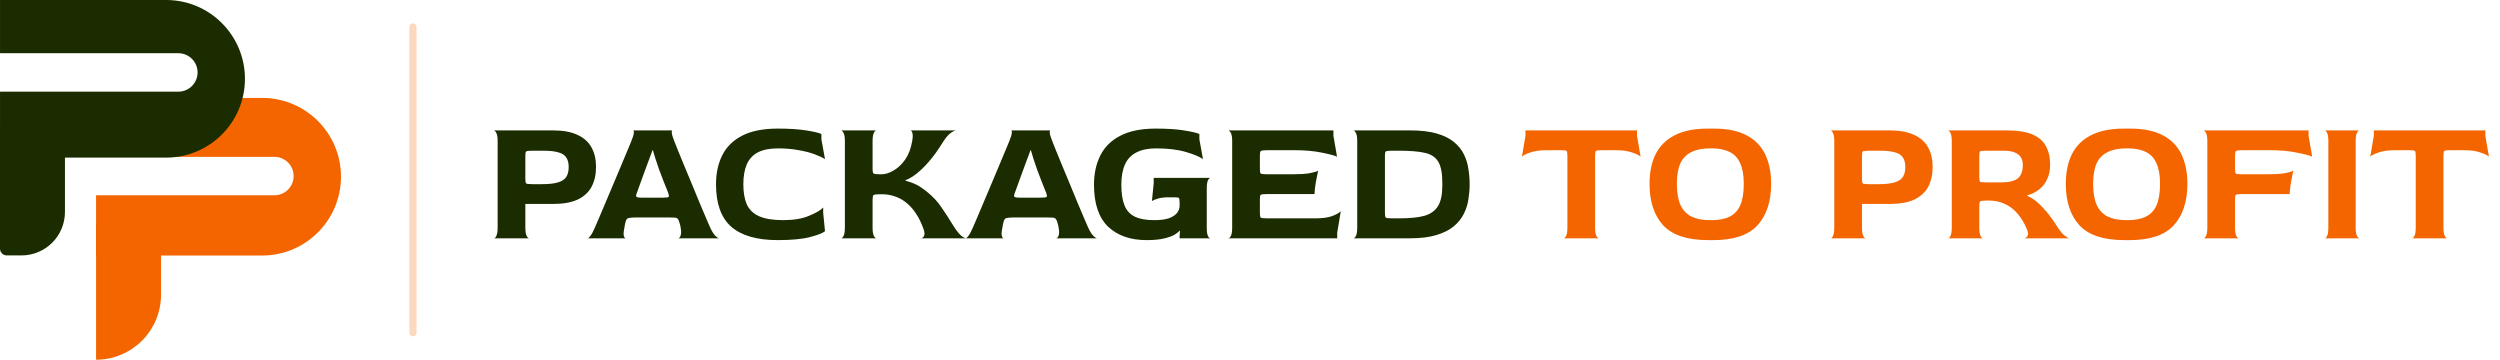
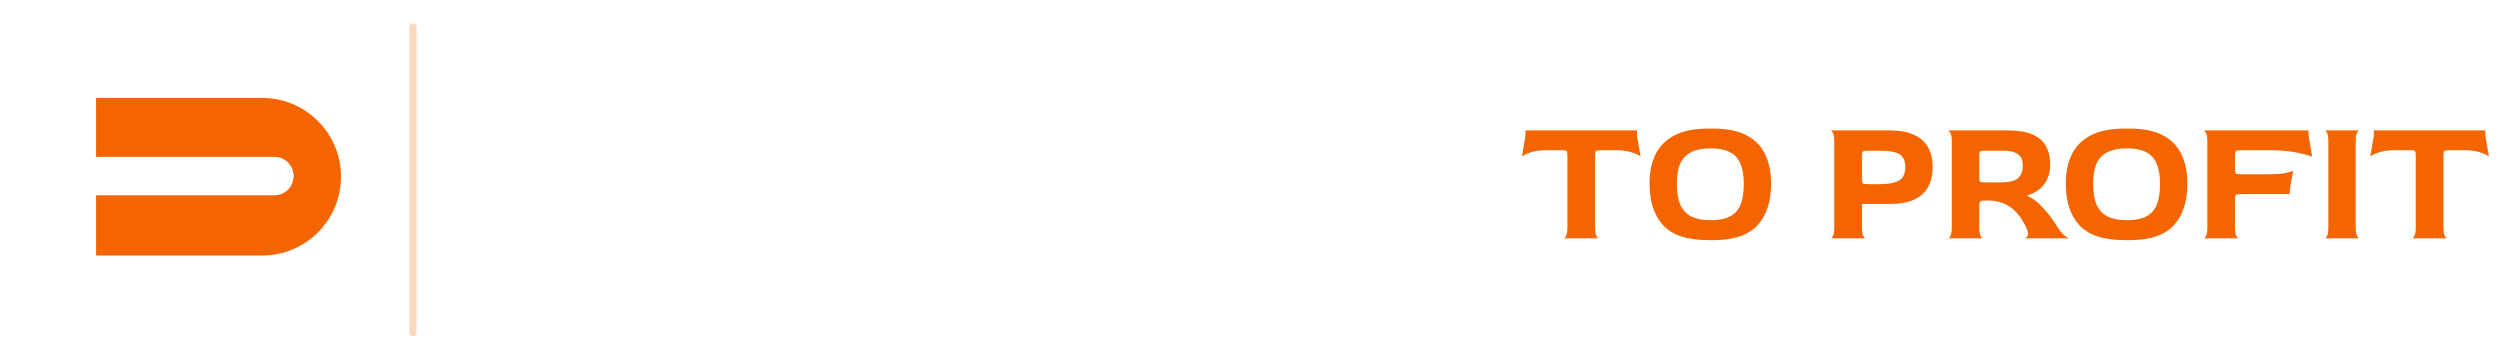
<svg xmlns="http://www.w3.org/2000/svg" width="278" height="40" viewBox="0 0 278 40" fill="none">
-   <path d="M10.684 24.952H17.906V32.777C17.906 36.766 14.673 40 10.684 40V40V24.952Z" fill="#F46500" />
-   <path d="M0 14.108C0 13.693 0.337 13.356 0.752 13.356H6.47C6.886 13.356 7.223 13.693 7.223 14.108V23.569C7.223 26.239 5.058 28.403 2.388 28.403H0.752C0.337 28.403 0 28.066 0 27.651V14.108Z" fill="#1B2C00" />
  <path fill-rule="evenodd" clip-rule="evenodd" d="M29.154 10.887H10.682V28.413H29.154C33.994 28.413 37.918 24.49 37.918 19.65C37.918 14.81 33.994 10.887 29.154 10.887ZM30.514 17.441H10.682V21.716H30.514C31.694 21.716 32.651 20.759 32.651 19.579C32.651 18.398 31.694 17.441 30.514 17.441Z" fill="#F46500" />
-   <path fill-rule="evenodd" clip-rule="evenodd" d="M18.475 0H0.002V5.919H19.834C21.014 5.919 21.971 6.876 21.971 8.056C21.971 9.236 21.014 10.193 19.834 10.193H0.002V17.526H18.475C23.314 17.526 27.238 13.603 27.238 8.763C27.238 3.923 23.314 0 18.475 0Z" fill="#1B2C00" />
  <path d="M45.918 3L45.918 37" stroke="#F46500" stroke-opacity="0.25" stroke-width="0.8" stroke-linecap="round" />
-   <path d="M54.938 26.5C55.031 26.5 55.118 26.407 55.198 26.22C55.291 26.033 55.338 25.727 55.338 25.3V15.7C55.338 15.273 55.291 14.973 55.198 14.8C55.105 14.613 55.011 14.513 54.918 14.5H61.478C62.611 14.5 63.525 14.667 64.218 15C64.925 15.32 65.445 15.787 65.778 16.4C66.111 17 66.278 17.72 66.278 18.56C66.278 19.413 66.111 20.153 65.778 20.78C65.445 21.393 64.925 21.867 64.218 22.2C63.525 22.52 62.611 22.68 61.478 22.68H58.418V25.3C58.418 25.727 58.465 26.033 58.558 26.22C58.651 26.407 58.745 26.5 58.838 26.5H54.938ZM59.238 20.48H60.238C61.025 20.48 61.631 20.413 62.058 20.28C62.498 20.147 62.805 19.94 62.978 19.66C63.151 19.38 63.238 19.013 63.238 18.56C63.238 18.12 63.145 17.767 62.958 17.5C62.785 17.233 62.491 17.047 62.078 16.94C61.678 16.82 61.131 16.76 60.438 16.76H59.238C58.825 16.76 58.585 16.787 58.518 16.84C58.451 16.88 58.418 17.033 58.418 17.3V19.92C58.418 20.187 58.451 20.347 58.518 20.4C58.585 20.453 58.825 20.48 59.238 20.48ZM65.362 26.5C65.429 26.5 65.529 26.407 65.662 26.22C65.809 26.033 65.976 25.72 66.162 25.28C66.256 25.08 66.402 24.74 66.602 24.26C66.816 23.767 67.056 23.2 67.322 22.56C67.602 21.907 67.889 21.227 68.182 20.52C68.489 19.813 68.776 19.133 69.042 18.48C69.322 17.827 69.562 17.253 69.762 16.76C69.976 16.267 70.122 15.913 70.202 15.7C70.376 15.273 70.469 14.967 70.482 14.78C70.496 14.593 70.469 14.5 70.402 14.5H74.762C74.709 14.5 74.689 14.593 74.702 14.78C74.716 14.953 74.809 15.26 74.982 15.7C75.062 15.913 75.202 16.267 75.402 16.76C75.602 17.24 75.836 17.807 76.102 18.46C76.369 19.1 76.649 19.773 76.942 20.48C77.236 21.187 77.516 21.867 77.782 22.52C78.049 23.16 78.289 23.727 78.502 24.22C78.716 24.713 78.869 25.067 78.962 25.28C79.162 25.72 79.356 26.033 79.542 26.22C79.729 26.407 79.869 26.5 79.962 26.5H75.422C75.529 26.487 75.616 26.387 75.682 26.2C75.762 26 75.762 25.693 75.682 25.28C75.669 25.187 75.656 25.113 75.642 25.06C75.629 24.993 75.602 24.9 75.562 24.78C75.509 24.58 75.449 24.44 75.382 24.36C75.316 24.267 75.202 24.213 75.042 24.2C74.896 24.187 74.649 24.18 74.302 24.18H70.862C70.502 24.18 70.236 24.193 70.062 24.22C69.889 24.233 69.769 24.28 69.702 24.36C69.636 24.44 69.582 24.573 69.542 24.76C69.529 24.827 69.509 24.913 69.482 25.02C69.469 25.127 69.456 25.213 69.442 25.28C69.349 25.707 69.322 26.013 69.362 26.2C69.416 26.387 69.482 26.487 69.562 26.5H65.362ZM71.382 21.98H73.722C74.109 21.98 74.322 21.947 74.362 21.88C74.402 21.813 74.382 21.667 74.302 21.44C74.129 21.013 73.956 20.58 73.782 20.14C73.609 19.687 73.442 19.247 73.282 18.82C73.136 18.393 73.002 18 72.882 17.64C72.776 17.267 72.682 16.953 72.602 16.7H72.562C72.376 17.193 72.182 17.713 71.982 18.26C71.782 18.807 71.596 19.313 71.422 19.78C71.249 20.247 71.109 20.633 71.002 20.94C70.896 21.233 70.842 21.38 70.842 21.38C70.749 21.593 70.716 21.747 70.742 21.84C70.769 21.933 70.982 21.98 71.382 21.98ZM86.48 26.7C84.187 26.7 82.467 26.207 81.32 25.22C80.187 24.22 79.62 22.647 79.62 20.5C79.62 19.26 79.854 18.18 80.32 17.26C80.787 16.327 81.527 15.6 82.54 15.08C83.554 14.56 84.867 14.3 86.48 14.3C87.747 14.3 88.8 14.367 89.64 14.5C90.48 14.633 91.047 14.767 91.34 14.9V15.5L91.74 17.7C91.487 17.527 91.107 17.347 90.6 17.16C90.107 16.973 89.514 16.82 88.82 16.7C88.127 16.567 87.36 16.5 86.52 16.5C85.6 16.5 84.854 16.647 84.28 16.94C83.72 17.233 83.307 17.68 83.04 18.28C82.787 18.867 82.66 19.607 82.66 20.5C82.66 21.393 82.787 22.133 83.04 22.72C83.307 23.307 83.76 23.747 84.4 24.04C85.054 24.333 85.954 24.48 87.1 24.48C88.247 24.48 89.2 24.32 89.96 24C90.734 23.68 91.26 23.373 91.54 23.08V23.68L91.74 25.7C91.514 25.913 90.96 26.133 90.08 26.36C89.214 26.587 88.014 26.7 86.48 26.7ZM93.531 26.5C93.625 26.5 93.718 26.407 93.811 26.22C93.905 26.033 93.951 25.727 93.951 25.3V15.7C93.951 15.273 93.905 14.973 93.811 14.8C93.718 14.613 93.625 14.513 93.531 14.5H97.451C97.358 14.5 97.265 14.593 97.171 14.78C97.078 14.967 97.031 15.28 97.031 15.72V18.78C97.031 19.073 97.071 19.247 97.151 19.3C97.231 19.353 97.465 19.38 97.851 19.38H98.051C98.438 19.38 98.865 19.247 99.331 18.98C99.811 18.713 100.245 18.313 100.631 17.78C101.018 17.233 101.285 16.547 101.431 15.72C101.511 15.28 101.518 14.967 101.451 14.78C101.398 14.593 101.325 14.5 101.231 14.5H106.331C106.198 14.5 105.998 14.593 105.731 14.78C105.465 14.967 105.191 15.28 104.911 15.72C104.565 16.267 104.258 16.727 103.991 17.1C103.725 17.46 103.471 17.773 103.231 18.04C103.005 18.307 102.751 18.573 102.471 18.84C102.111 19.173 101.778 19.44 101.471 19.64C101.178 19.827 100.918 19.96 100.691 20.04V20.1C101.011 20.167 101.365 20.287 101.751 20.46C102.138 20.633 102.578 20.92 103.071 21.32C103.738 21.853 104.278 22.433 104.691 23.06C105.118 23.673 105.558 24.353 106.011 25.1C106.318 25.593 106.598 25.953 106.851 26.18C107.105 26.393 107.298 26.5 107.431 26.5H102.391C102.538 26.5 102.658 26.413 102.751 26.24C102.845 26.067 102.818 25.787 102.671 25.4C102.458 24.8 102.198 24.267 101.891 23.8C101.585 23.32 101.238 22.92 100.851 22.6C100.465 22.267 100.038 22.02 99.571 21.86C99.105 21.687 98.605 21.6 98.071 21.6H97.851C97.438 21.6 97.198 21.633 97.131 21.7C97.065 21.753 97.031 21.94 97.031 22.26V25.3C97.031 25.727 97.078 26.033 97.171 26.22C97.265 26.407 97.358 26.5 97.451 26.5H93.531ZM107.394 26.5C107.46 26.5 107.56 26.407 107.694 26.22C107.84 26.033 108.007 25.72 108.194 25.28C108.287 25.08 108.434 24.74 108.634 24.26C108.847 23.767 109.087 23.2 109.354 22.56C109.634 21.907 109.92 21.227 110.214 20.52C110.52 19.813 110.807 19.133 111.074 18.48C111.354 17.827 111.594 17.253 111.794 16.76C112.007 16.267 112.154 15.913 112.234 15.7C112.407 15.273 112.5 14.967 112.514 14.78C112.527 14.593 112.5 14.5 112.434 14.5H116.794C116.74 14.5 116.72 14.593 116.734 14.78C116.747 14.953 116.84 15.26 117.014 15.7C117.094 15.913 117.234 16.267 117.434 16.76C117.634 17.24 117.867 17.807 118.134 18.46C118.4 19.1 118.68 19.773 118.974 20.48C119.267 21.187 119.547 21.867 119.814 22.52C120.08 23.16 120.32 23.727 120.534 24.22C120.747 24.713 120.9 25.067 120.994 25.28C121.194 25.72 121.387 26.033 121.574 26.22C121.76 26.407 121.9 26.5 121.994 26.5H117.454C117.56 26.487 117.647 26.387 117.714 26.2C117.794 26 117.794 25.693 117.714 25.28C117.7 25.187 117.687 25.113 117.674 25.06C117.66 24.993 117.634 24.9 117.594 24.78C117.54 24.58 117.48 24.44 117.414 24.36C117.347 24.267 117.234 24.213 117.074 24.2C116.927 24.187 116.68 24.18 116.334 24.18H112.894C112.534 24.18 112.267 24.193 112.094 24.22C111.92 24.233 111.8 24.28 111.734 24.36C111.667 24.44 111.614 24.573 111.574 24.76C111.56 24.827 111.54 24.913 111.514 25.02C111.5 25.127 111.487 25.213 111.474 25.28C111.38 25.707 111.354 26.013 111.394 26.2C111.447 26.387 111.514 26.487 111.594 26.5H107.394ZM113.414 21.98H115.754C116.14 21.98 116.354 21.947 116.394 21.88C116.434 21.813 116.414 21.667 116.334 21.44C116.16 21.013 115.987 20.58 115.814 20.14C115.64 19.687 115.474 19.247 115.314 18.82C115.167 18.393 115.034 18 114.914 17.64C114.807 17.267 114.714 16.953 114.634 16.7H114.594C114.407 17.193 114.214 17.713 114.014 18.26C113.814 18.807 113.627 19.313 113.454 19.78C113.28 20.247 113.14 20.633 113.034 20.94C112.927 21.233 112.874 21.38 112.874 21.38C112.78 21.593 112.747 21.747 112.774 21.84C112.8 21.933 113.014 21.98 113.414 21.98ZM127.512 26.7C125.698 26.7 124.265 26.2 123.212 25.2C122.172 24.187 121.652 22.633 121.652 20.54C121.652 19.313 121.885 18.233 122.352 17.3C122.818 16.353 123.558 15.62 124.572 15.1C125.585 14.567 126.898 14.3 128.512 14.3C129.778 14.3 130.825 14.367 131.652 14.5C132.492 14.633 133.065 14.767 133.372 14.9V15.5L133.772 17.7C133.412 17.433 132.778 17.167 131.872 16.9C130.965 16.633 129.858 16.5 128.552 16.5C127.658 16.5 126.925 16.653 126.352 16.96C125.778 17.253 125.358 17.7 125.092 18.3C124.825 18.9 124.692 19.647 124.692 20.54C124.692 21.5 124.812 22.273 125.052 22.86C125.292 23.433 125.678 23.847 126.212 24.1C126.745 24.353 127.452 24.48 128.332 24.48C128.998 24.48 129.538 24.413 129.952 24.28C130.365 24.133 130.672 23.94 130.872 23.7C131.072 23.447 131.172 23.167 131.172 22.86V22.54C131.172 22.233 131.145 22.06 131.092 22.02C131.052 21.967 130.878 21.94 130.572 21.94H129.932C129.478 21.94 129.092 21.987 128.772 22.08C128.452 22.173 128.225 22.267 128.092 22.36L128.292 20.38V19.78H134.592C134.498 19.793 134.405 19.893 134.312 20.08C134.232 20.253 134.192 20.553 134.192 20.98V25.3C134.192 25.727 134.232 26.033 134.312 26.22C134.405 26.407 134.498 26.5 134.592 26.5H131.172V26.24L131.212 25.68L131.172 25.64C131.078 25.773 130.892 25.927 130.612 26.1C130.332 26.26 129.938 26.4 129.432 26.52C128.938 26.64 128.298 26.7 127.512 26.7ZM136.598 26.5C136.691 26.5 136.784 26.407 136.878 26.22C136.971 26.033 137.018 25.727 137.018 25.3V15.7C137.018 15.273 136.971 14.973 136.878 14.8C136.784 14.613 136.691 14.513 136.598 14.5H148.278V15.1L148.678 17.42C148.344 17.273 147.758 17.12 146.918 16.96C146.078 16.787 145.064 16.7 143.878 16.7H140.918C140.518 16.7 140.278 16.733 140.198 16.8C140.131 16.853 140.098 17.02 140.098 17.3V18.78C140.098 19.073 140.131 19.247 140.198 19.3C140.278 19.353 140.511 19.38 140.898 19.38H143.778C144.551 19.38 145.171 19.34 145.638 19.26C146.118 19.167 146.431 19.073 146.578 18.98C146.524 19.233 146.464 19.527 146.398 19.86C146.331 20.193 146.278 20.513 146.238 20.82C146.198 21.127 146.178 21.38 146.178 21.58H140.898C140.511 21.58 140.278 21.607 140.198 21.66C140.131 21.7 140.098 21.873 140.098 22.18V23.66C140.098 23.967 140.131 24.147 140.198 24.2C140.264 24.253 140.498 24.28 140.898 24.28H146.298C147.071 24.28 147.691 24.193 148.158 24.02C148.638 23.833 148.951 23.653 149.098 23.48L148.698 25.88V26.5H136.598ZM150.504 26.5C150.597 26.5 150.691 26.407 150.784 26.22C150.877 26.033 150.924 25.727 150.924 25.3V15.7C150.924 15.273 150.877 14.973 150.784 14.8C150.691 14.613 150.597 14.513 150.504 14.5H156.784C157.957 14.5 158.944 14.613 159.744 14.84C160.544 15.067 161.184 15.38 161.664 15.78C162.157 16.18 162.531 16.64 162.784 17.16C163.037 17.667 163.204 18.207 163.284 18.78C163.377 19.353 163.424 19.933 163.424 20.52C163.424 21.053 163.377 21.607 163.284 22.18C163.204 22.74 163.031 23.28 162.764 23.8C162.511 24.307 162.137 24.767 161.644 25.18C161.164 25.58 160.524 25.9 159.724 26.14C158.937 26.38 157.957 26.5 156.784 26.5H150.504ZM154.804 24.28H155.624C156.771 24.28 157.691 24.187 158.384 24C159.077 23.8 159.584 23.44 159.904 22.92C160.224 22.4 160.384 21.647 160.384 20.66V20.3C160.384 19.26 160.237 18.493 159.944 18C159.651 17.493 159.157 17.16 158.464 17C157.771 16.84 156.824 16.76 155.624 16.76H154.804C154.417 16.76 154.184 16.787 154.104 16.84C154.037 16.88 154.004 17.04 154.004 17.32V23.68C154.004 23.973 154.037 24.147 154.104 24.2C154.184 24.253 154.417 24.28 154.804 24.28Z" fill="#1B2C00" />
  <path d="M173.875 26.5C173.968 26.5 174.062 26.407 174.155 26.22C174.248 26.033 174.295 25.727 174.295 25.3V17.3C174.295 17.007 174.262 16.833 174.195 16.78C174.128 16.727 173.895 16.7 173.495 16.7H172.035C171.262 16.7 170.635 16.787 170.155 16.96C169.688 17.12 169.382 17.273 169.235 17.42L169.635 15.1V14.5H182.035V15.1L182.435 17.42C182.288 17.273 181.975 17.12 181.495 16.96C181.028 16.787 180.408 16.7 179.635 16.7H178.195C177.782 16.7 177.542 16.727 177.475 16.78C177.408 16.833 177.375 17.007 177.375 17.3V25.3C177.375 25.727 177.422 26.033 177.515 26.22C177.608 26.407 177.702 26.5 177.795 26.5H173.875ZM189.929 26.7C187.636 26.7 185.976 26.153 184.949 25.06C183.936 23.953 183.429 22.413 183.429 20.44C183.429 19.173 183.649 18.087 184.089 17.18C184.542 16.26 185.242 15.553 186.189 15.06C187.149 14.553 188.396 14.3 189.929 14.3H190.549C192.056 14.3 193.276 14.547 194.209 15.04C195.156 15.533 195.849 16.24 196.289 17.16C196.729 18.08 196.949 19.173 196.949 20.44C196.949 22.413 196.442 23.953 195.429 25.06C194.416 26.153 192.789 26.7 190.549 26.7H189.929ZM190.129 24.48H190.349C191.162 24.48 191.829 24.347 192.349 24.08C192.882 23.813 193.276 23.387 193.529 22.8C193.782 22.2 193.909 21.413 193.909 20.44C193.909 19.493 193.776 18.733 193.509 18.16C193.256 17.573 192.862 17.153 192.329 16.9C191.809 16.633 191.149 16.5 190.349 16.5H190.129C189.302 16.5 188.616 16.64 188.069 16.92C187.522 17.187 187.116 17.607 186.849 18.18C186.596 18.753 186.469 19.507 186.469 20.44C186.469 21.413 186.602 22.2 186.869 22.8C187.149 23.387 187.556 23.813 188.089 24.08C188.636 24.347 189.316 24.48 190.129 24.48ZM203.571 26.5C203.664 26.5 203.751 26.407 203.831 26.22C203.924 26.033 203.971 25.727 203.971 25.3V15.7C203.971 15.273 203.924 14.973 203.831 14.8C203.737 14.613 203.644 14.513 203.551 14.5H210.111C211.244 14.5 212.157 14.667 212.851 15C213.557 15.32 214.077 15.787 214.411 16.4C214.744 17 214.911 17.72 214.911 18.56C214.911 19.413 214.744 20.153 214.411 20.78C214.077 21.393 213.557 21.867 212.851 22.2C212.157 22.52 211.244 22.68 210.111 22.68H207.051V25.3C207.051 25.727 207.097 26.033 207.191 26.22C207.284 26.407 207.377 26.5 207.471 26.5H203.571ZM207.871 20.48H208.871C209.657 20.48 210.264 20.413 210.691 20.28C211.131 20.147 211.437 19.94 211.611 19.66C211.784 19.38 211.871 19.013 211.871 18.56C211.871 18.12 211.777 17.767 211.591 17.5C211.417 17.233 211.124 17.047 210.711 16.94C210.311 16.82 209.764 16.76 209.071 16.76H207.871C207.457 16.76 207.217 16.787 207.151 16.84C207.084 16.88 207.051 17.033 207.051 17.3V19.92C207.051 20.187 207.084 20.347 207.151 20.4C207.217 20.453 207.457 20.48 207.871 20.48ZM216.637 26.5C216.731 26.5 216.817 26.407 216.897 26.22C216.991 26.033 217.037 25.727 217.037 25.3V15.7C217.037 15.273 216.991 14.973 216.897 14.8C216.804 14.613 216.711 14.513 216.617 14.5H223.177C224.351 14.5 225.284 14.647 225.977 14.94C226.684 15.233 227.191 15.667 227.497 16.24C227.817 16.8 227.977 17.5 227.977 18.34C227.977 18.94 227.864 19.473 227.637 19.94C227.424 20.407 227.124 20.787 226.737 21.08C226.351 21.373 225.917 21.587 225.437 21.72V21.78C225.971 21.993 226.531 22.413 227.117 23.04C227.704 23.653 228.231 24.34 228.697 25.1C229.004 25.593 229.284 25.947 229.537 26.16C229.791 26.373 229.984 26.487 230.117 26.5H225.077C225.237 26.487 225.364 26.4 225.457 26.24C225.564 26.067 225.531 25.787 225.357 25.4C225.077 24.76 224.737 24.207 224.337 23.74C223.937 23.273 223.471 22.92 222.937 22.68C222.417 22.427 221.817 22.3 221.137 22.3H220.917C220.504 22.3 220.264 22.333 220.197 22.4C220.131 22.467 220.097 22.633 220.097 22.9V25.3C220.097 25.727 220.144 26.033 220.237 26.22C220.331 26.407 220.424 26.5 220.517 26.5H216.637ZM220.917 20.28H222.557C223.397 20.28 224.004 20.133 224.377 19.84C224.751 19.533 224.937 19.033 224.937 18.34C224.937 18.033 224.871 17.76 224.737 17.52C224.604 17.28 224.377 17.093 224.057 16.96C223.751 16.827 223.317 16.76 222.757 16.76H220.917C220.504 16.76 220.264 16.78 220.197 16.82C220.131 16.86 220.097 17.013 220.097 17.28V19.74C220.097 20.007 220.131 20.167 220.197 20.22C220.264 20.26 220.504 20.28 220.917 20.28ZM236.218 26.7C233.925 26.7 232.265 26.153 231.238 25.06C230.225 23.953 229.718 22.413 229.718 20.44C229.718 19.173 229.938 18.087 230.378 17.18C230.831 16.26 231.531 15.553 232.478 15.06C233.438 14.553 234.685 14.3 236.218 14.3H236.838C238.345 14.3 239.565 14.547 240.498 15.04C241.445 15.533 242.138 16.24 242.578 17.16C243.018 18.08 243.238 19.173 243.238 20.44C243.238 22.413 242.731 23.953 241.718 25.06C240.705 26.153 239.078 26.7 236.838 26.7H236.218ZM236.418 24.48H236.638C237.451 24.48 238.118 24.347 238.638 24.08C239.171 23.813 239.565 23.387 239.818 22.8C240.071 22.2 240.198 21.413 240.198 20.44C240.198 19.493 240.065 18.733 239.798 18.16C239.545 17.573 239.151 17.153 238.618 16.9C238.098 16.633 237.438 16.5 236.638 16.5H236.418C235.591 16.5 234.905 16.64 234.358 16.92C233.811 17.187 233.405 17.607 233.138 18.18C232.885 18.753 232.758 19.507 232.758 20.44C232.758 21.413 232.891 22.2 233.158 22.8C233.438 23.387 233.845 23.813 234.378 24.08C234.925 24.347 235.605 24.48 236.418 24.48ZM245.035 26.5C245.128 26.5 245.222 26.407 245.315 26.22C245.408 26.033 245.455 25.727 245.455 25.3V15.7C245.455 15.273 245.408 14.973 245.315 14.8C245.222 14.613 245.128 14.513 245.035 14.5H256.715V15.1L257.115 17.42C256.782 17.273 256.195 17.12 255.355 16.96C254.515 16.787 253.502 16.7 252.315 16.7H249.355C248.955 16.7 248.715 16.733 248.635 16.8C248.568 16.853 248.535 17.02 248.535 17.3V18.78C248.535 19.073 248.568 19.247 248.635 19.3C248.715 19.353 248.948 19.38 249.335 19.38H252.215C252.988 19.38 253.608 19.34 254.075 19.26C254.555 19.167 254.868 19.073 255.015 18.98C254.962 19.233 254.902 19.527 254.835 19.86C254.768 20.193 254.715 20.513 254.675 20.82C254.635 21.127 254.615 21.38 254.615 21.58H249.335C248.948 21.58 248.715 21.607 248.635 21.66C248.568 21.7 248.535 21.873 248.535 22.18V25.3C248.535 25.74 248.582 26.053 248.675 26.24C248.768 26.413 248.862 26.5 248.955 26.5H245.035ZM258.512 26.5C258.605 26.5 258.692 26.413 258.772 26.24C258.865 26.053 258.912 25.74 258.912 25.3V15.7C258.912 15.273 258.865 14.967 258.772 14.78C258.692 14.593 258.605 14.5 258.512 14.5H262.372C262.278 14.5 262.185 14.593 262.092 14.78C261.998 14.953 261.952 15.267 261.952 15.72V25.3C261.952 25.727 261.998 26.033 262.092 26.22C262.185 26.407 262.278 26.5 262.372 26.5H258.512ZM268.211 26.5C268.304 26.5 268.398 26.407 268.491 26.22C268.584 26.033 268.631 25.727 268.631 25.3V17.3C268.631 17.007 268.598 16.833 268.531 16.78C268.464 16.727 268.231 16.7 267.831 16.7H266.371C265.598 16.7 264.971 16.787 264.491 16.96C264.024 17.12 263.718 17.273 263.571 17.42L263.971 15.1V14.5H276.371V15.1L276.771 17.42C276.624 17.273 276.311 17.12 275.831 16.96C275.364 16.787 274.744 16.7 273.971 16.7H272.531C272.118 16.7 271.878 16.727 271.811 16.78C271.744 16.833 271.711 17.007 271.711 17.3V25.3C271.711 25.727 271.758 26.033 271.851 26.22C271.944 26.407 272.038 26.5 272.131 26.5H268.211Z" fill="#F46500" />
</svg>